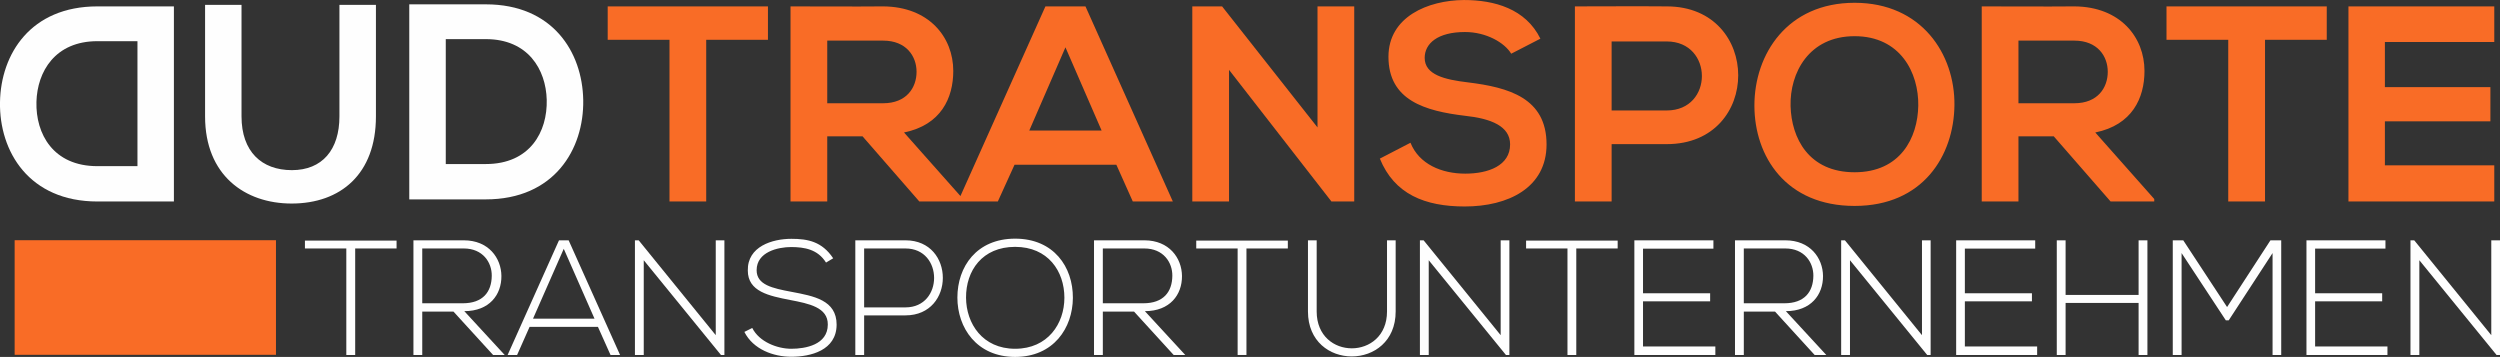
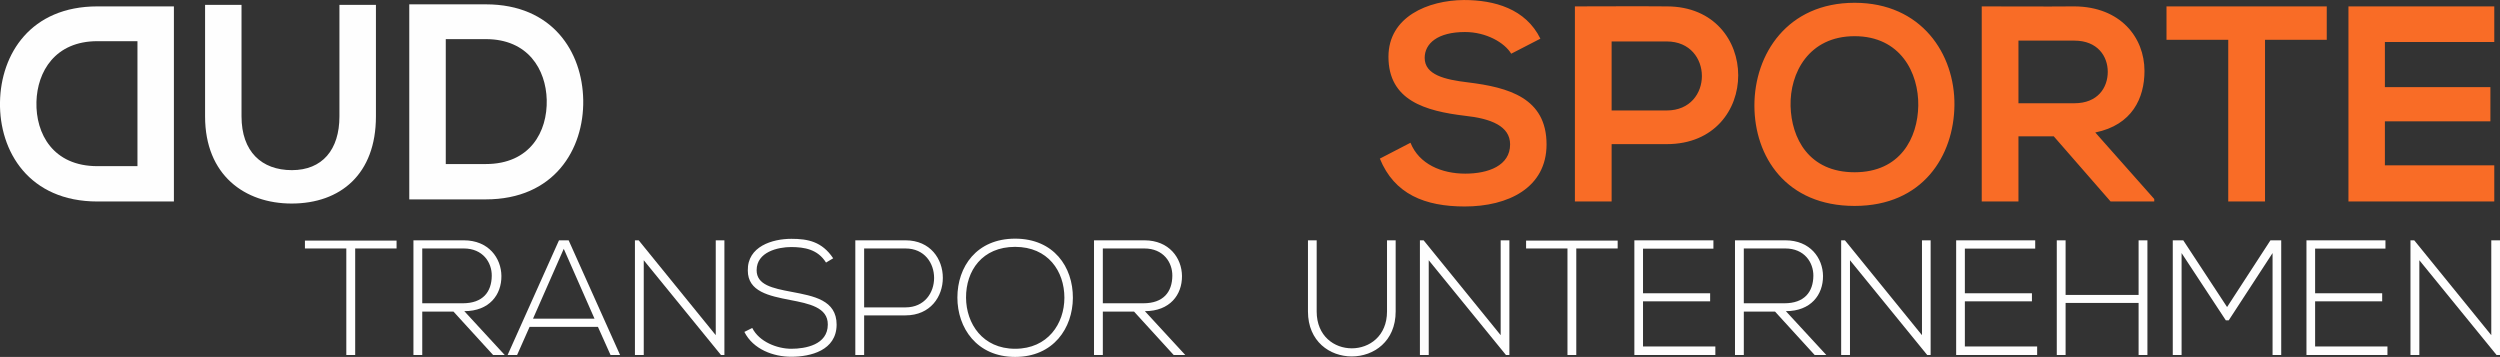
<svg xmlns="http://www.w3.org/2000/svg" xml:space="preserve" width="633.898mm" height="90.504mm" version="1.1" style="shape-rendering:geometricPrecision; text-rendering:geometricPrecision; image-rendering:optimizeQuality; fill-rule:evenodd; clip-rule:evenodd" viewBox="0 0 45068 6434">
  <rect x="0" y="0" width="45068" height="6434" fill="#333333" stroke="none" />
  <defs>
    <style type="text/css">
   
    .fil2 {fill:#F96C26}
    .fil0 {fill:#FEFEFE;fill-rule:nonzero}
    .fil1 {fill:#F96C26;fill-rule:nonzero}
   
  </style>
  </defs>
  <g id="Ebene_x0020_1">
    <path class="fil0" d="M3135 3632m-1379 -3517c431,0 948,0 1379,0l0 3517c-431,0 -948,0 -1379,0 -1229,0 -1771,-898 -1756,-1791 15,-868 552,-1726 1756,-1726zm722 627l-722 0c-762,0 -1084,547 -1099,1094 -15,577 301,1159 1099,1159l722 0 0 -2253z" />
    <path class="fil0" d="M3697 3594m2422 -3506l0 2011c0,602 -311,968 -857,968 -547,0 -908,-336 -908,-968l0 -2011 -657 0 0 2011c0,1059 717,1570 1560,1570 882,0 1520,-531 1520,-1570l0 -2011 -658 0zm1259 3506m1380 -3516c-431,0 -948,0 -1380,0l0 3516c432,0 949,0 1380,0 1229,0 1771,-898 1756,-1791 -15,-867 -552,-1725 -1756,-1725zm-722 627l722 0c762,0 1083,547 1098,1093 15,577 -301,1159 -1098,1159l-722 0 0 -2252z" />
-     <path class="fil1" d="M10955 3632m1114 0l662 0 0 -2915 1113 0 0 -602c-1018,0 -1876,0 -2889,0l0 602 1114 0 0 2915zm2182 0m3110 -45l-1064 -1199c667,-136 888,-622 888,-1109 0,-607 -436,-1159 -1264,-1164 -557,5 -1114,0 -1670,0l0 3517 662 0 0 -1174 637 0 1023 1174 788 0 0 -45zm-1440 -2855c416,0 602,281 602,562 0,286 -181,567 -602,567l-1008 0 0 -1129 1008 0zm1349 2900m3151 0l722 0 -1575 -3517 -722 0 -1576 3517 718 0 301 -662 1836 0 296 662zm-562 -1279l-1304 0 652 -1500 652 1500z" />
-     <path class="fil1" d="M21494 3632m2257 -1335l-1720 -2182 -537 0 0 3517 662 0 0 -2373 1846 2373 0 0 411 0 0 -3517 -662 0 0 2182z" />
    <path class="fil1" d="M24875 3632m2894 -2935c-266,-541 -832,-697 -1379,-697 -647,5 -1360,301 -1360,1023 0,788 663,978 1380,1064 466,50 813,185 813,516 0,382 -392,527 -808,527 -426,0 -833,-170 -988,-557l-552 286c261,642 813,863 1530,863 782,0 1475,-336 1475,-1119 0,-837 -683,-1028 -1415,-1118 -421,-50 -782,-136 -782,-442 0,-260 235,-466 727,-466 381,0 712,190 833,391l526 -271zm622 2935m662 -2885l994 0c842,0 847,1244 0,1244l-994 0 0 -1244zm994 -632c-552,-5 -1104,0 -1656,0l0 3517 662 0 0 -1034 994 0c1720,0 1715,-2483 0,-2483zm1580 3517m1806 -3582c-1214,0 -1806,928 -1806,1851 0,923 572,1811 1806,1811 1234,0 1790,-908 1800,-1816 10,-918 -591,-1846 -1800,-1846zm0 602c827,0 1158,662 1148,1254 -10,577 -321,1199 -1148,1199 -828,0 -1139,-617 -1154,-1194 -15,-592 326,-1259 1154,-1259zm2292 2980m3110 -45l-1063 -1199c667,-136 887,-622 887,-1109 0,-607 -436,-1159 -1264,-1164 -556,5 -1113,0 -1670,0l0 3517 662 0 0 -1174 637 0 1024 1174 787 0 0 -45zm-1440 -2855c417,0 602,281 602,562 0,286 -180,567 -602,567l-1008 0 0 -1129 1008 0z" />
    <path class="fil1" d="M39056 3632m1113 0l663 0 0 -2915 1113 0 0 -602c-1018,0 -1876,0 -2889,0l0 602 1113 0 0 2915zm2167 0m2629 -652l-1972 0 0 -793 1902 0 0 -617 -1902 0 0 -813 1972 0 0 -642 -2629 0c0,1174 0,2348 0,3517l2629 0 0 -652z" />
    <path class="fil0" d="M5497 6399m746 0l160 0 0 -1920 746 0 0 -142 -1652 0 0 142 746 0 0 1920zm1210 0m917 -790c451,0 672,-295 669,-634 -3,-322 -230,-643 -678,-643 -304,0 -605,0 -908,0l0 2067 159 0 0 -782 563 0 714 782 209 0 -728 -790zm-758 -1130l749 0c342,0 507,251 504,493 -3,292 -162,495 -522,495l-731 0 0 -988zm1539 1920m2027 0l-927 -2067 -174 0 -926 2067 171 0 225 -507 1232 0 227 507 172 0zm-1569 -655l554 -1259 554 1259 -1108 0z" />
    <path class="fil0" d="M11446 6399m0 -2067l0 2067 159 0 0 -1708 1392 1708 62 0 0 -2067 -156 0 0 1710 -1389 -1710 -68 0z" />
    <path class="fil0" d="M13419 6399m1601 -1743c-203,-304 -460,-351 -755,-351 -339,0 -793,136 -784,572 0,381 386,457 764,531 339,65 681,133 678,442 0,366 -404,437 -658,437 -253,0 -578,-124 -704,-375l-142 71c159,316 525,448 846,448 345,0 814,-112 817,-578 0,-445 -413,-516 -811,-592 -348,-65 -631,-127 -631,-390 0,-330 384,-418 625,-418 233,2 475,38 626,280l129 -77zm399 1743m905 -1920c687,0 687,1062 0,1062l-746 0 0 -1062 746 0zm0 1206c897,0 897,-1353 0,-1353 -301,0 -605,0 -905,0l0 2067 159 0 0 -714 746 0zm935 714m1041 -2097c-696,0 -1041,507 -1041,1062 0,545 348,1070 1041,1070 693,0 1038,-522 1041,-1064 3,-558 -345,-1068 -1041,-1068zm0 148c593,0 888,439 888,917 0,466 -298,920 -888,920 -587,0 -882,-454 -885,-920 -3,-487 292,-917 885,-917zm1422 1949m917 -790c451,0 672,-295 669,-634 -3,-322 -230,-643 -678,-643 -304,0 -605,0 -908,0l0 2067 159 0 0 -782 563 0 714 782 209 0 -728 -790zm-758 -1130l749 0c342,0 507,251 504,493 -3,292 -162,495 -522,495l-731 0 0 -988z" />
-     <path class="fil0" d="M21565 6399m746 0l159 0 0 -1920 746 0 0 -142 -1651 0 0 142 746 0 0 1920z" />
    <path class="fil0" d="M23579 6399m1425 -2067l0 1283c0,884 -1268,887 -1268,0l0 -1283 -157 0 0 1283c0,1082 1581,1079 1581,0l0 -1283 -156 0zm593 2067m0 -2067l0 2067 159 0 0 -1708 1392 1708 62 0 0 -2067 -157 0 0 1710 -1389 -1710 -67 0zm1914 2067m746 0l159 0 0 -1920 746 0 0 -142 -1651 0 0 142 746 0 0 1920zm1206 0m156 -1917l1269 0 0 -150 -1425 0 0 2067 1460 0 0 -153 -1304 0 0 -814 1210 0 0 -145 -1210 0 0 -805zm1658 1917m917 -790c451,0 672,-295 670,-634 -3,-322 -231,-643 -679,-643 -304,0 -604,0 -908,0l0 2067 159 0 0 -782 563 0 714 782 210 0 -729 -790zm-758 -1130l749 0c342,0 507,251 505,493 -3,292 -163,495 -522,495l-732 0 0 -988zm1755 1920m0 -2067l0 2067 159 0 0 -1708 1392 1708 62 0 0 -2067 -156 0 0 1710 -1389 -1710 -68 0zm2073 2067m157 -1917l1268 0 0 -150 -1425 0 0 2067 1460 0 0 -153 -1303 0 0 -814 1209 0 0 -145 -1209 0 0 -805zm1657 1917m1634 0l0 -2067 -159 0 0 985 -1316 0 0 -985 -159 0 0 2067 159 0 0 -938 1316 0 0 938 159 0zm457 0m1799 0l156 0 0 -2067 -194 0 -782 1203 -790 -1203c-77,0 -112,0 -189,0l0 2067 159 0 0 -1837 797 1212 53 0 790 -1212 0 1837zm611 0m156 -1917l1268 0 0 -150 -1424 0 0 2067 1460 0 0 -153 -1304 0 0 -814 1209 0 0 -145 -1209 0 0 -805z" />
    <path class="fil0" d="M43454 6399m0 -2067l0 2067 160 0 0 -1708 1392 1708 62 0 0 -2067 -157 0 0 1710 -1389 -1710 -68 0z" />
-     <polygon class="fil2" points="264,4330 4975,4330 4975,6396 264,6396 " />
  </g>
</svg>